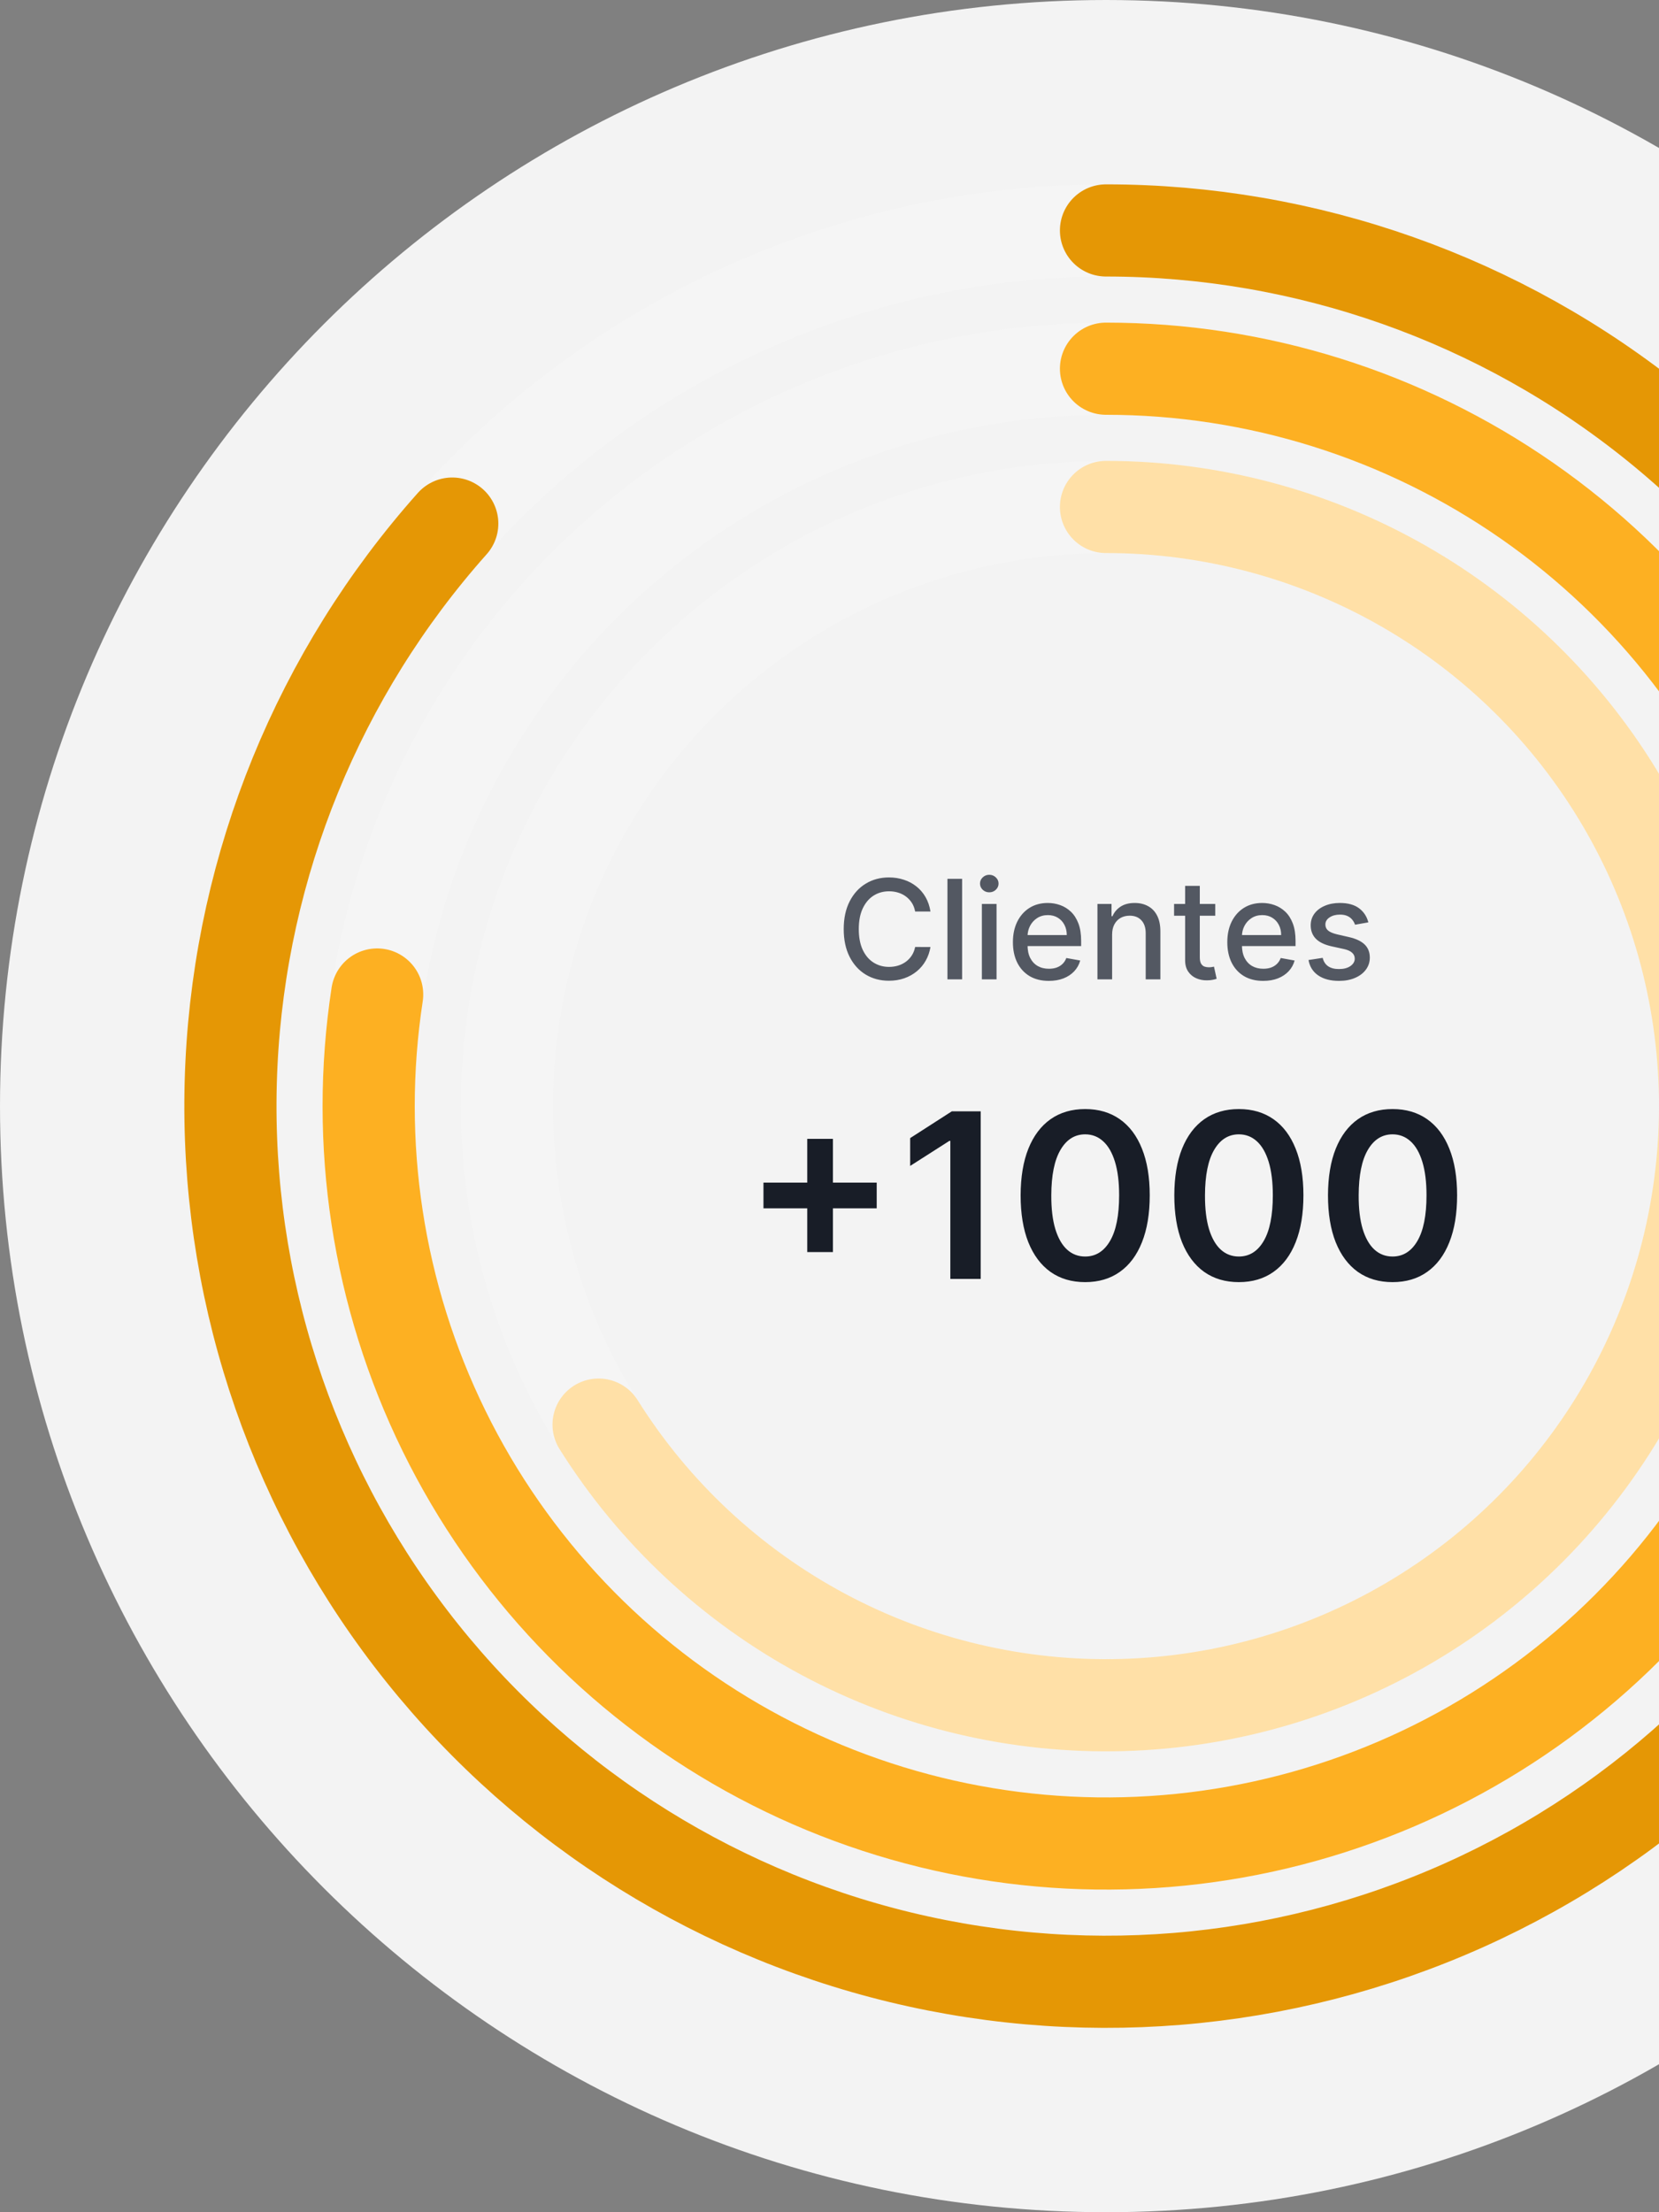
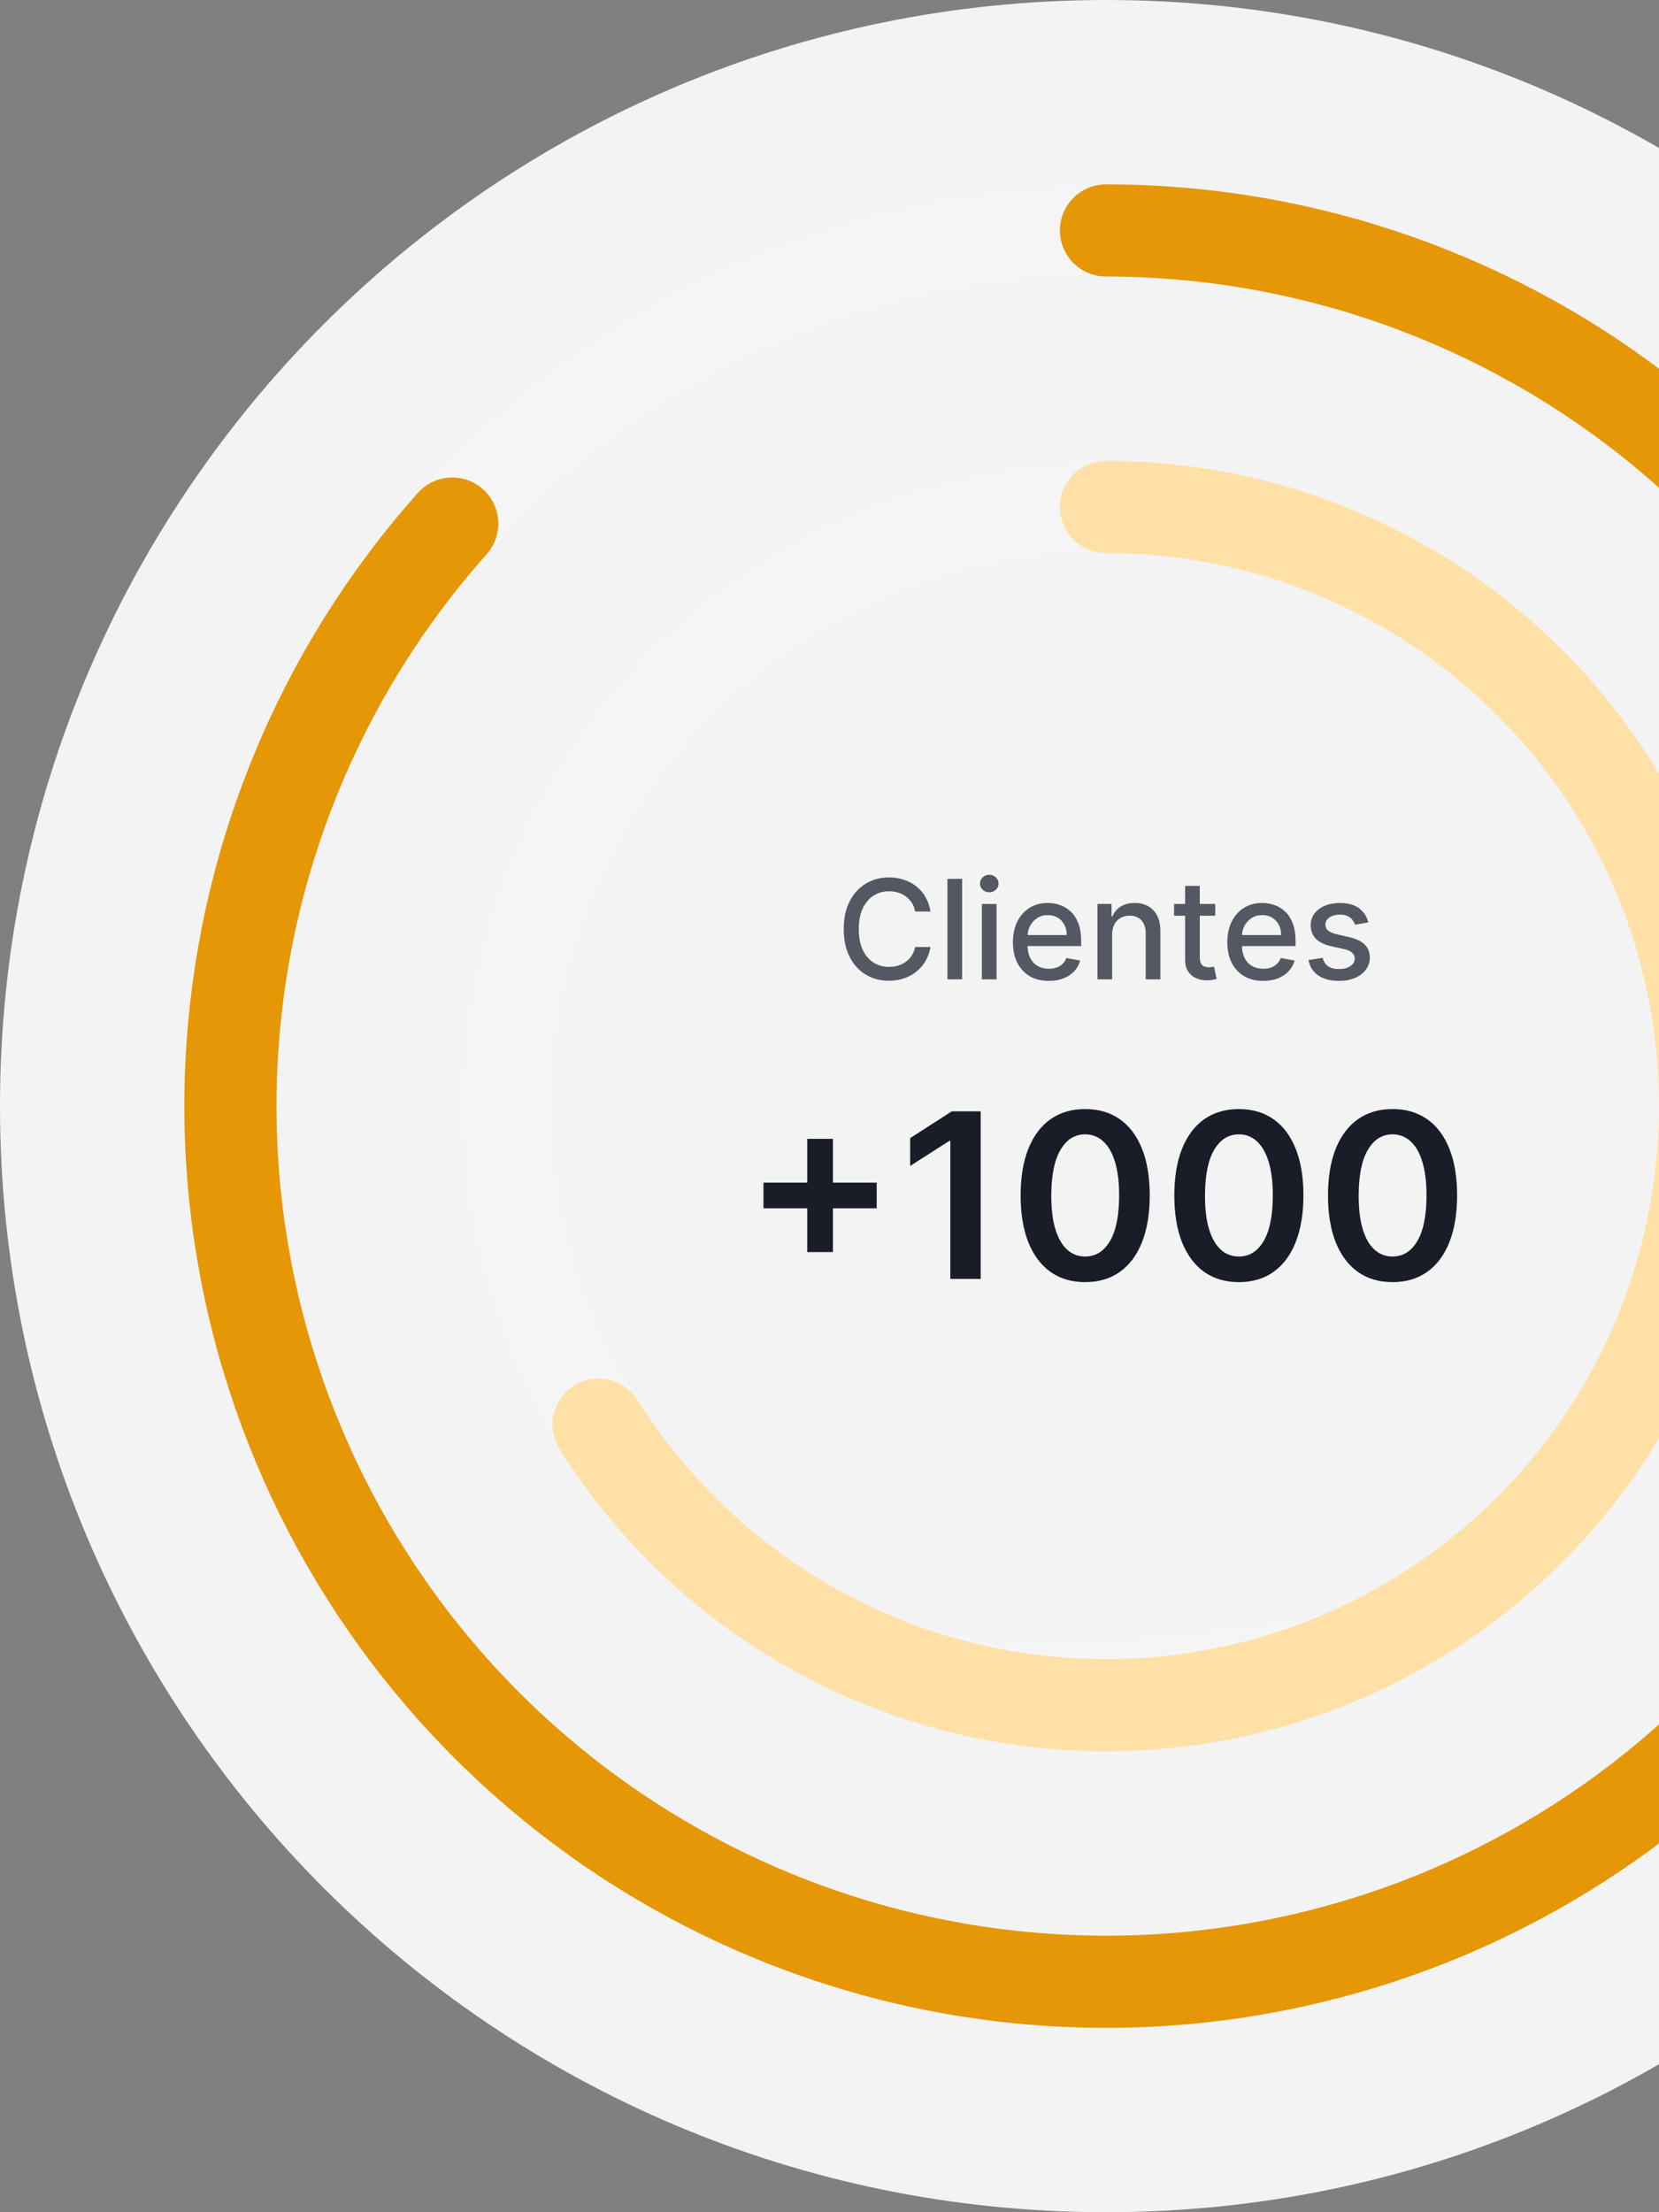
<svg xmlns="http://www.w3.org/2000/svg" width="144" height="192" viewBox="0 0 144 192" fill="none">
  <rect x="0" y="0" width="144" height="192" fill="#808080" stroke="none" />
  <path d="M0 96C0 42.981 42.981 0 96 0C149.019 0 192 42.981 192 96C192 149.019 149.019 192 96 192C42.981 192 0 149.019 0 96Z" fill="white" fill-opacity="0.9" />
  <path d="M96 20C105.98 20 115.863 21.966 125.084 25.785C134.305 29.605 142.683 35.203 149.74 42.26C156.797 49.317 162.395 57.695 166.215 66.916C170.034 76.137 172 86.02 172 96C172 105.98 170.034 115.863 166.215 125.084C162.395 134.305 156.797 142.683 149.74 149.74C142.683 156.797 134.305 162.395 125.084 166.215C115.863 170.034 105.98 172 96 172C86.019 172 76.137 170.034 66.916 166.215C57.695 162.395 49.317 156.797 42.26 149.74C35.203 142.683 29.605 134.305 25.785 125.084C21.966 115.863 20 105.98 20 96C20 86.019 21.966 76.137 25.785 66.916C29.605 57.695 35.203 49.317 42.26 42.26C49.317 35.203 57.695 29.605 66.916 25.785C76.137 21.966 86.02 20 96 20L96 20Z" stroke="#F5F5F5" stroke-width="8" stroke-linecap="round" stroke-linejoin="round" />
  <path d="M96 20C113.395 20 130.264 25.967 143.79 36.906C157.315 47.844 166.679 63.091 170.318 80.101C173.957 97.111 171.651 114.855 163.784 130.37C155.918 145.885 142.967 158.231 127.094 165.348C111.221 172.465 93.388 173.922 76.571 169.475C59.754 165.027 44.971 154.946 34.691 140.913C24.411 126.881 19.256 109.746 20.087 92.371C20.917 74.996 27.683 58.431 39.255 45.443" stroke="#E59705" stroke-width="8" stroke-linecap="round" stroke-linejoin="round" />
-   <path d="M96 32C104.405 32 112.727 33.655 120.492 36.872C128.257 40.088 135.312 44.802 141.255 50.745C147.198 56.688 151.912 63.743 155.128 71.508C158.345 79.273 160 87.595 160 96C160 104.405 158.345 112.727 155.128 120.492C151.912 128.257 147.198 135.312 141.255 141.255C135.312 147.198 128.257 151.912 120.492 155.128C112.727 158.345 104.405 160 96 160C87.595 160 79.273 158.345 71.508 155.128C63.743 151.912 56.688 147.198 50.745 141.255C44.802 135.312 40.088 128.257 36.872 120.492C33.655 112.727 32 104.405 32 96C32 87.595 33.655 79.273 36.872 71.508C40.088 63.743 44.802 56.688 50.745 50.745C56.688 44.802 63.743 40.088 71.508 36.872C79.273 33.655 87.595 32 96 32L96 32Z" stroke="#F5F5F5" stroke-width="8" stroke-linecap="round" stroke-linejoin="round" />
-   <path d="M96 32C109.072 32 121.831 36.003 132.561 43.471C143.29 50.938 151.475 61.513 156.016 73.771C160.556 86.03 161.234 99.385 157.957 112.04C154.681 124.695 147.608 136.043 137.69 144.559C127.772 153.074 115.484 158.348 102.478 159.671C89.473 160.995 76.375 158.304 64.945 151.96C53.514 145.617 44.301 135.926 38.543 124.19C32.785 112.454 30.759 99.236 32.737 86.314" stroke="#FDB022" stroke-width="8" stroke-linecap="round" stroke-linejoin="round" />
-   <path d="M96 44C102.829 44 109.591 45.345 115.9 47.958C122.208 50.572 127.941 54.402 132.77 59.23C137.598 64.059 141.428 69.791 144.042 76.1C146.655 82.409 148 89.171 148 96C148 102.829 146.655 109.591 144.042 115.9C141.428 122.208 137.598 127.941 132.77 132.77C127.941 137.598 122.208 141.428 115.9 144.042C109.591 146.655 102.829 148 96 148C89.171 148 82.409 146.655 76.1 144.042C69.791 141.428 64.059 137.598 59.23 132.77C54.402 127.941 50.572 122.208 47.958 115.9C45.345 109.591 44 102.829 44 96C44 89.171 45.345 82.409 47.958 76.1C50.572 69.791 54.402 64.059 59.23 59.23C64.059 54.402 69.792 50.572 76.1 47.958C82.409 45.345 89.171 44 96 44L96 44Z" stroke="#F5F5F5" stroke-width="8" stroke-linecap="round" stroke-linejoin="round" />
+   <path d="M96 44C102.829 44 109.591 45.345 115.9 47.958C122.208 50.572 127.941 54.402 132.77 59.23C137.598 64.059 141.428 69.791 144.042 76.1C146.655 82.409 148 89.171 148 96C148 102.829 146.655 109.591 144.042 115.9C141.428 122.208 137.598 127.941 132.77 132.77C127.941 137.598 122.208 141.428 115.9 144.042C89.171 148 82.409 146.655 76.1 144.042C69.791 141.428 64.059 137.598 59.23 132.77C54.402 127.941 50.572 122.208 47.958 115.9C45.345 109.591 44 102.829 44 96C44 89.171 45.345 82.409 47.958 76.1C50.572 69.791 54.402 64.059 59.23 59.23C64.059 54.402 69.792 50.572 76.1 47.958C82.409 45.345 89.171 44 96 44L96 44Z" stroke="#F5F5F5" stroke-width="8" stroke-linecap="round" stroke-linejoin="round" />
  <path d="M96 44C105.047 44 113.937 46.36 121.792 50.847C129.647 55.334 136.196 61.793 140.791 69.585C145.387 77.378 147.87 86.234 147.995 95.28C148.12 104.326 145.883 113.248 141.506 121.164C137.128 129.081 130.76 135.719 123.032 140.421C115.304 145.124 106.483 147.73 97.44 147.98C88.397 148.231 79.445 146.117 71.468 141.85C63.492 137.582 56.766 131.307 51.957 123.644" stroke="#FFE0A7" stroke-width="8" stroke-linecap="round" stroke-linejoin="round" />
  <path d="M80.764 79.111H79.434C79.383 78.827 79.288 78.577 79.149 78.361C79.01 78.145 78.839 77.962 78.638 77.811C78.436 77.66 78.21 77.547 77.96 77.47C77.713 77.394 77.45 77.355 77.172 77.355C76.669 77.355 76.219 77.481 75.821 77.734C75.426 77.987 75.114 78.358 74.883 78.847C74.656 79.335 74.542 79.932 74.542 80.636C74.542 81.347 74.656 81.946 74.883 82.435C75.114 82.923 75.427 83.293 75.825 83.543C76.223 83.793 76.67 83.918 77.167 83.918C77.443 83.918 77.704 83.881 77.951 83.807C78.201 83.73 78.427 83.618 78.629 83.47C78.831 83.322 79.001 83.142 79.14 82.929C79.282 82.713 79.38 82.466 79.434 82.188L80.764 82.192C80.693 82.621 80.555 83.016 80.351 83.376C80.149 83.734 79.889 84.044 79.571 84.305C79.255 84.564 78.895 84.764 78.489 84.906C78.082 85.048 77.639 85.119 77.159 85.119C76.403 85.119 75.73 84.94 75.139 84.582C74.548 84.222 74.082 83.706 73.741 83.035C73.403 82.365 73.234 81.565 73.234 80.636C73.234 79.704 73.405 78.905 73.746 78.237C74.087 77.567 74.552 77.053 75.143 76.695C75.734 76.334 76.406 76.153 77.159 76.153C77.622 76.153 78.054 76.22 78.454 76.354C78.858 76.484 79.22 76.678 79.541 76.933C79.862 77.186 80.128 77.496 80.338 77.862C80.548 78.226 80.69 78.642 80.764 79.111ZM83.511 76.273V85H82.237V76.273H83.511ZM85.226 85V78.454H86.5V85H85.226ZM85.869 77.445C85.647 77.445 85.457 77.371 85.298 77.223C85.142 77.072 85.064 76.894 85.064 76.686C85.064 76.476 85.142 76.297 85.298 76.149C85.457 75.999 85.647 75.923 85.869 75.923C86.091 75.923 86.28 75.999 86.436 76.149C86.595 76.297 86.674 76.476 86.674 76.686C86.674 76.894 86.595 77.072 86.436 77.223C86.28 77.371 86.091 77.445 85.869 77.445ZM91.035 85.132C90.39 85.132 89.835 84.994 89.369 84.719C88.906 84.44 88.548 84.05 88.295 83.547C88.045 83.041 87.92 82.449 87.92 81.77C87.92 81.099 88.045 80.508 88.295 79.997C88.548 79.486 88.9 79.087 89.352 78.8C89.806 78.513 90.338 78.369 90.945 78.369C91.315 78.369 91.673 78.43 92.019 78.553C92.366 78.675 92.677 78.867 92.953 79.128C93.228 79.389 93.445 79.729 93.605 80.146C93.764 80.561 93.843 81.065 93.843 81.659V82.111H88.64V81.156H92.595C92.595 80.821 92.526 80.524 92.39 80.266C92.254 80.004 92.062 79.798 91.815 79.648C91.57 79.497 91.284 79.422 90.954 79.422C90.596 79.422 90.284 79.51 90.016 79.686C89.752 79.859 89.548 80.087 89.403 80.368C89.261 80.646 89.19 80.949 89.19 81.276V82.021C89.19 82.459 89.266 82.831 89.42 83.138C89.576 83.445 89.793 83.679 90.072 83.841C90.35 84 90.676 84.079 91.048 84.079C91.289 84.079 91.509 84.046 91.708 83.977C91.907 83.906 92.079 83.801 92.224 83.662C92.369 83.523 92.48 83.351 92.556 83.146L93.762 83.364C93.666 83.719 93.492 84.03 93.242 84.297C92.995 84.561 92.684 84.767 92.309 84.915C91.937 85.06 91.512 85.132 91.035 85.132ZM96.531 81.114V85H95.257V78.454H96.48V79.52H96.561C96.712 79.173 96.947 78.895 97.268 78.685C97.592 78.474 98 78.369 98.491 78.369C98.937 78.369 99.328 78.463 99.663 78.651C99.998 78.835 100.258 79.111 100.443 79.477C100.628 79.844 100.72 80.297 100.72 80.837V85H99.446V80.99C99.446 80.516 99.322 80.145 99.075 79.878C98.828 79.608 98.489 79.473 98.057 79.473C97.761 79.473 97.498 79.537 97.268 79.665C97.041 79.793 96.861 79.98 96.727 80.227C96.596 80.472 96.531 80.767 96.531 81.114ZM105.484 78.454V79.477H101.909V78.454H105.484ZM102.868 76.886H104.142V83.078C104.142 83.325 104.179 83.511 104.253 83.636C104.327 83.758 104.422 83.842 104.538 83.888C104.657 83.93 104.787 83.952 104.926 83.952C105.028 83.952 105.118 83.945 105.194 83.93C105.271 83.916 105.331 83.905 105.373 83.896L105.604 84.949C105.53 84.977 105.425 85.006 105.288 85.034C105.152 85.065 104.981 85.082 104.777 85.085C104.442 85.091 104.129 85.031 103.839 84.906C103.55 84.781 103.315 84.588 103.136 84.327C102.957 84.065 102.868 83.737 102.868 83.342V76.886ZM109.644 85.132C108.999 85.132 108.444 84.994 107.978 84.719C107.515 84.44 107.157 84.05 106.904 83.547C106.654 83.041 106.529 82.449 106.529 81.77C106.529 81.099 106.654 80.508 106.904 79.997C107.157 79.486 107.509 79.087 107.961 78.8C108.416 78.513 108.947 78.369 109.555 78.369C109.924 78.369 110.282 78.43 110.629 78.553C110.975 78.675 111.286 78.867 111.562 79.128C111.838 79.389 112.055 79.729 112.214 80.146C112.373 80.561 112.453 81.065 112.453 81.659V82.111H107.249V81.156H111.204C111.204 80.821 111.136 80.524 110.999 80.266C110.863 80.004 110.671 79.798 110.424 79.648C110.18 79.497 109.893 79.422 109.563 79.422C109.205 79.422 108.893 79.51 108.626 79.686C108.362 79.859 108.157 80.087 108.012 80.368C107.87 80.646 107.799 80.949 107.799 81.276V82.021C107.799 82.459 107.876 82.831 108.029 83.138C108.186 83.445 108.403 83.679 108.681 83.841C108.96 84 109.285 84.079 109.657 84.079C109.899 84.079 110.119 84.046 110.318 83.977C110.517 83.906 110.688 83.801 110.833 83.662C110.978 83.523 111.089 83.351 111.166 83.146L112.372 83.364C112.275 83.719 112.102 84.03 111.852 84.297C111.605 84.561 111.294 84.767 110.919 84.915C110.546 85.06 110.122 85.132 109.644 85.132ZM118.771 80.053L117.616 80.257C117.568 80.109 117.491 79.969 117.386 79.835C117.284 79.702 117.145 79.592 116.969 79.507C116.792 79.422 116.572 79.379 116.308 79.379C115.947 79.379 115.646 79.46 115.405 79.622C115.163 79.781 115.042 79.987 115.042 80.24C115.042 80.459 115.123 80.635 115.285 80.769C115.447 80.902 115.709 81.011 116.069 81.097L117.109 81.335C117.711 81.474 118.16 81.689 118.456 81.979C118.751 82.269 118.899 82.645 118.899 83.108C118.899 83.5 118.785 83.849 118.558 84.156C118.334 84.46 118.02 84.699 117.616 84.872C117.216 85.046 116.751 85.132 116.223 85.132C115.49 85.132 114.892 84.976 114.429 84.663C113.966 84.348 113.682 83.901 113.577 83.321L114.808 83.133C114.885 83.454 115.042 83.697 115.281 83.862C115.52 84.024 115.831 84.105 116.214 84.105C116.632 84.105 116.966 84.019 117.216 83.845C117.466 83.669 117.591 83.454 117.591 83.202C117.591 82.997 117.514 82.825 117.361 82.686C117.21 82.547 116.979 82.442 116.666 82.371L115.558 82.128C114.947 81.989 114.496 81.767 114.203 81.463C113.913 81.159 113.768 80.774 113.768 80.308C113.768 79.922 113.876 79.584 114.092 79.294C114.308 79.004 114.606 78.778 114.987 78.617C115.368 78.452 115.804 78.369 116.295 78.369C117.003 78.369 117.559 78.523 117.966 78.829C118.372 79.133 118.64 79.541 118.771 80.053Z" fill="#535862" />
  <path d="M70.068 108.67V98.841H72.298V108.67H70.068ZM66.268 104.871V102.641H76.098V104.871H66.268ZM85.123 96.454V111H82.488V99.019H82.403L79.001 101.192V98.777L82.616 96.454H85.123ZM94.192 111.277C93.023 111.277 92.019 110.981 91.181 110.389C90.348 109.793 89.706 108.933 89.256 107.811C88.811 106.684 88.589 105.328 88.589 103.741C88.594 102.155 88.818 100.806 89.263 99.693C89.713 98.576 90.355 97.724 91.188 97.136C92.026 96.549 93.028 96.256 94.192 96.256C95.357 96.256 96.359 96.549 97.197 97.136C98.035 97.724 98.676 98.576 99.121 99.693C99.571 100.811 99.796 102.16 99.796 103.741C99.796 105.332 99.571 106.691 99.121 107.818C98.676 108.94 98.035 109.797 97.197 110.389C96.363 110.981 95.362 111.277 94.192 111.277ZM94.192 109.054C95.102 109.054 95.819 108.607 96.344 107.712C96.875 106.812 97.14 105.489 97.14 103.741C97.14 102.586 97.019 101.616 96.778 100.83C96.536 100.044 96.195 99.452 95.755 99.054C95.315 98.651 94.794 98.45 94.192 98.45C93.288 98.45 92.573 98.9 92.048 99.8C91.522 100.695 91.257 102.009 91.252 103.741C91.247 104.902 91.363 105.877 91.6 106.668C91.842 107.458 92.183 108.055 92.623 108.457C93.063 108.855 93.586 109.054 94.192 109.054ZM107.532 111.277C106.363 111.277 105.359 110.981 104.521 110.389C103.688 109.793 103.046 108.933 102.596 107.811C102.151 106.684 101.929 105.328 101.929 103.741C101.933 102.155 102.158 100.806 102.603 99.693C103.053 98.576 103.695 97.724 104.528 97.136C105.366 96.549 106.368 96.256 107.532 96.256C108.697 96.256 109.699 96.549 110.537 97.136C111.375 97.724 112.016 98.576 112.461 99.693C112.911 100.811 113.136 102.16 113.136 103.741C113.136 105.332 112.911 106.691 112.461 107.818C112.016 108.94 111.375 109.797 110.537 110.389C109.703 110.981 108.702 111.277 107.532 111.277ZM107.532 109.054C108.441 109.054 109.159 108.607 109.684 107.712C110.215 106.812 110.48 105.489 110.48 103.741C110.48 102.586 110.359 101.616 110.118 100.83C109.876 100.044 109.535 99.452 109.095 99.054C108.654 98.651 108.134 98.45 107.532 98.45C106.628 98.45 105.913 98.9 105.387 99.8C104.862 100.695 104.597 102.009 104.592 103.741C104.587 104.902 104.703 105.877 104.94 106.668C105.181 107.458 105.522 108.055 105.963 108.457C106.403 108.855 106.926 109.054 107.532 109.054ZM120.872 111.277C119.703 111.277 118.699 110.981 117.861 110.389C117.027 109.793 116.386 108.933 115.936 107.811C115.491 106.684 115.268 105.328 115.268 103.741C115.273 102.155 115.498 100.806 115.943 99.693C116.393 98.576 117.035 97.724 117.868 97.136C118.706 96.549 119.707 96.256 120.872 96.256C122.037 96.256 123.038 96.549 123.876 97.136C124.714 97.724 125.356 98.576 125.801 99.693C126.251 100.811 126.476 102.16 126.476 103.741C126.476 105.332 126.251 106.691 125.801 107.818C125.356 108.94 124.714 109.797 123.876 110.389C123.043 110.981 122.042 111.277 120.872 111.277ZM120.872 109.054C121.781 109.054 122.499 108.607 123.024 107.712C123.554 106.812 123.82 105.489 123.82 103.741C123.82 102.586 123.699 101.616 123.457 100.83C123.216 100.044 122.875 99.452 122.435 99.054C121.994 98.651 121.473 98.45 120.872 98.45C119.968 98.45 119.253 98.9 118.727 99.8C118.202 100.695 117.937 102.009 117.932 103.741C117.927 104.902 118.043 105.877 118.28 106.668C118.521 107.458 118.862 108.055 119.303 108.457C119.743 108.855 120.266 109.054 120.872 109.054Z" fill="#181D27" />
</svg>